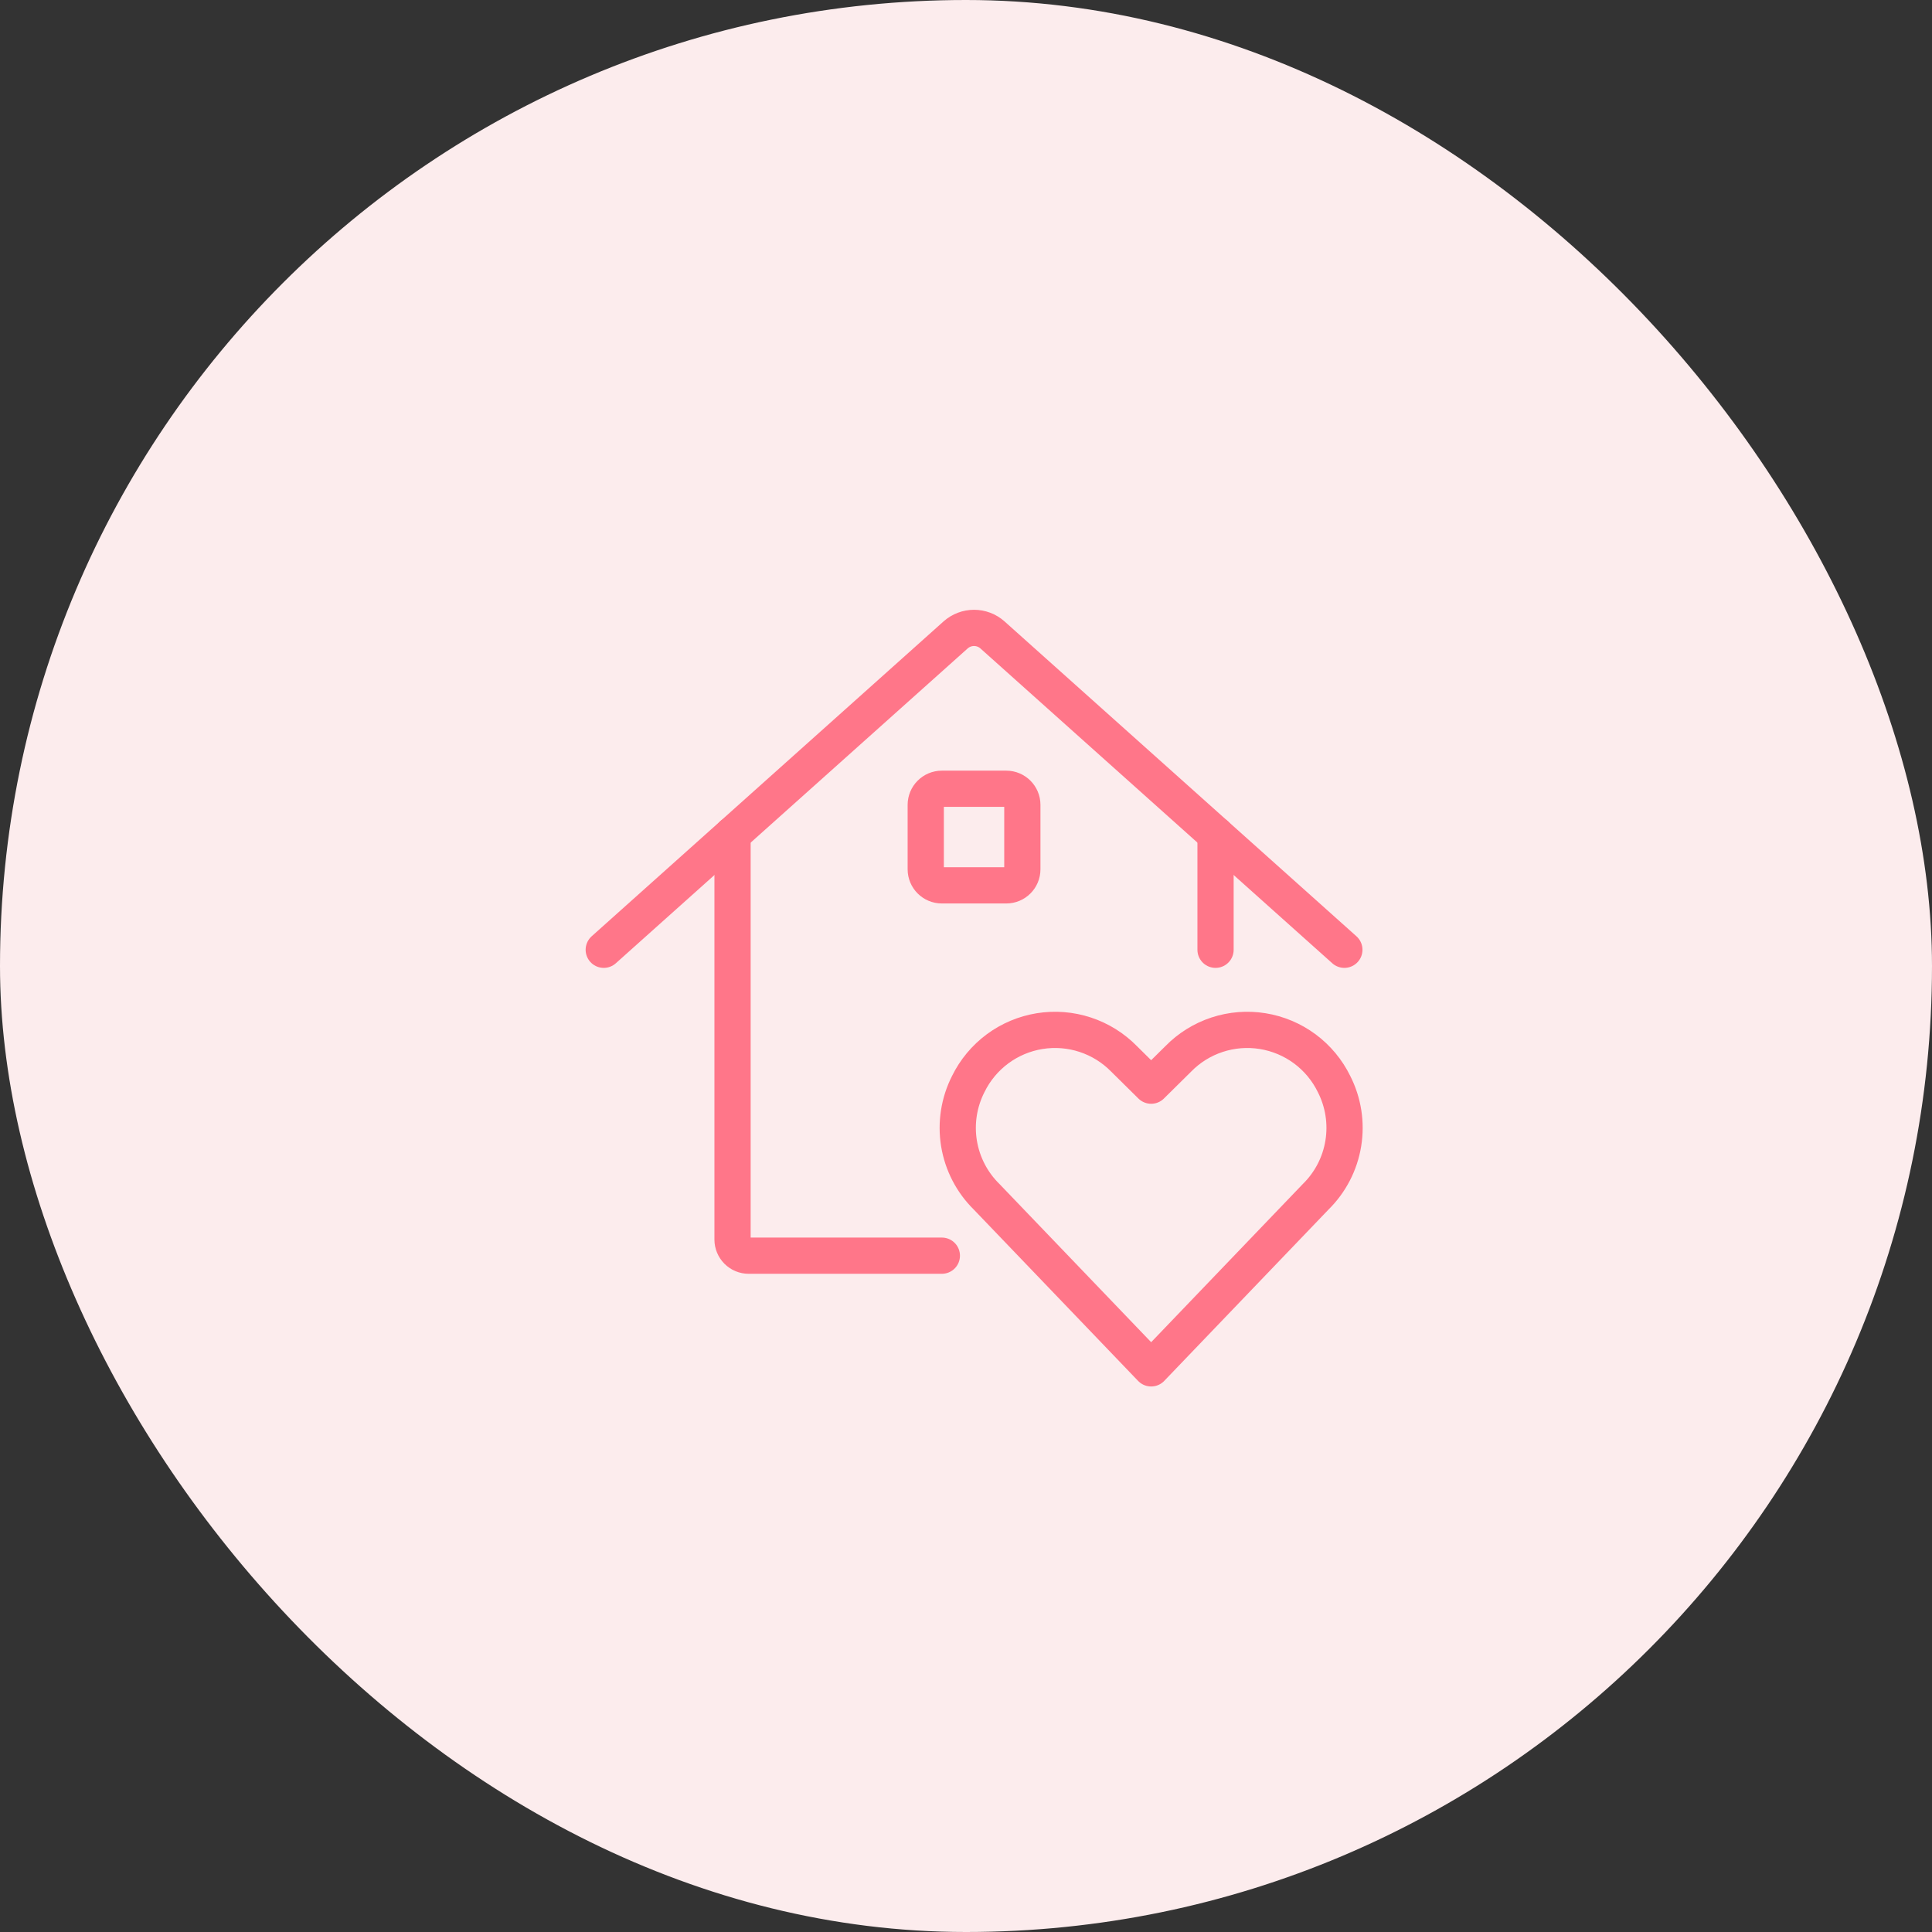
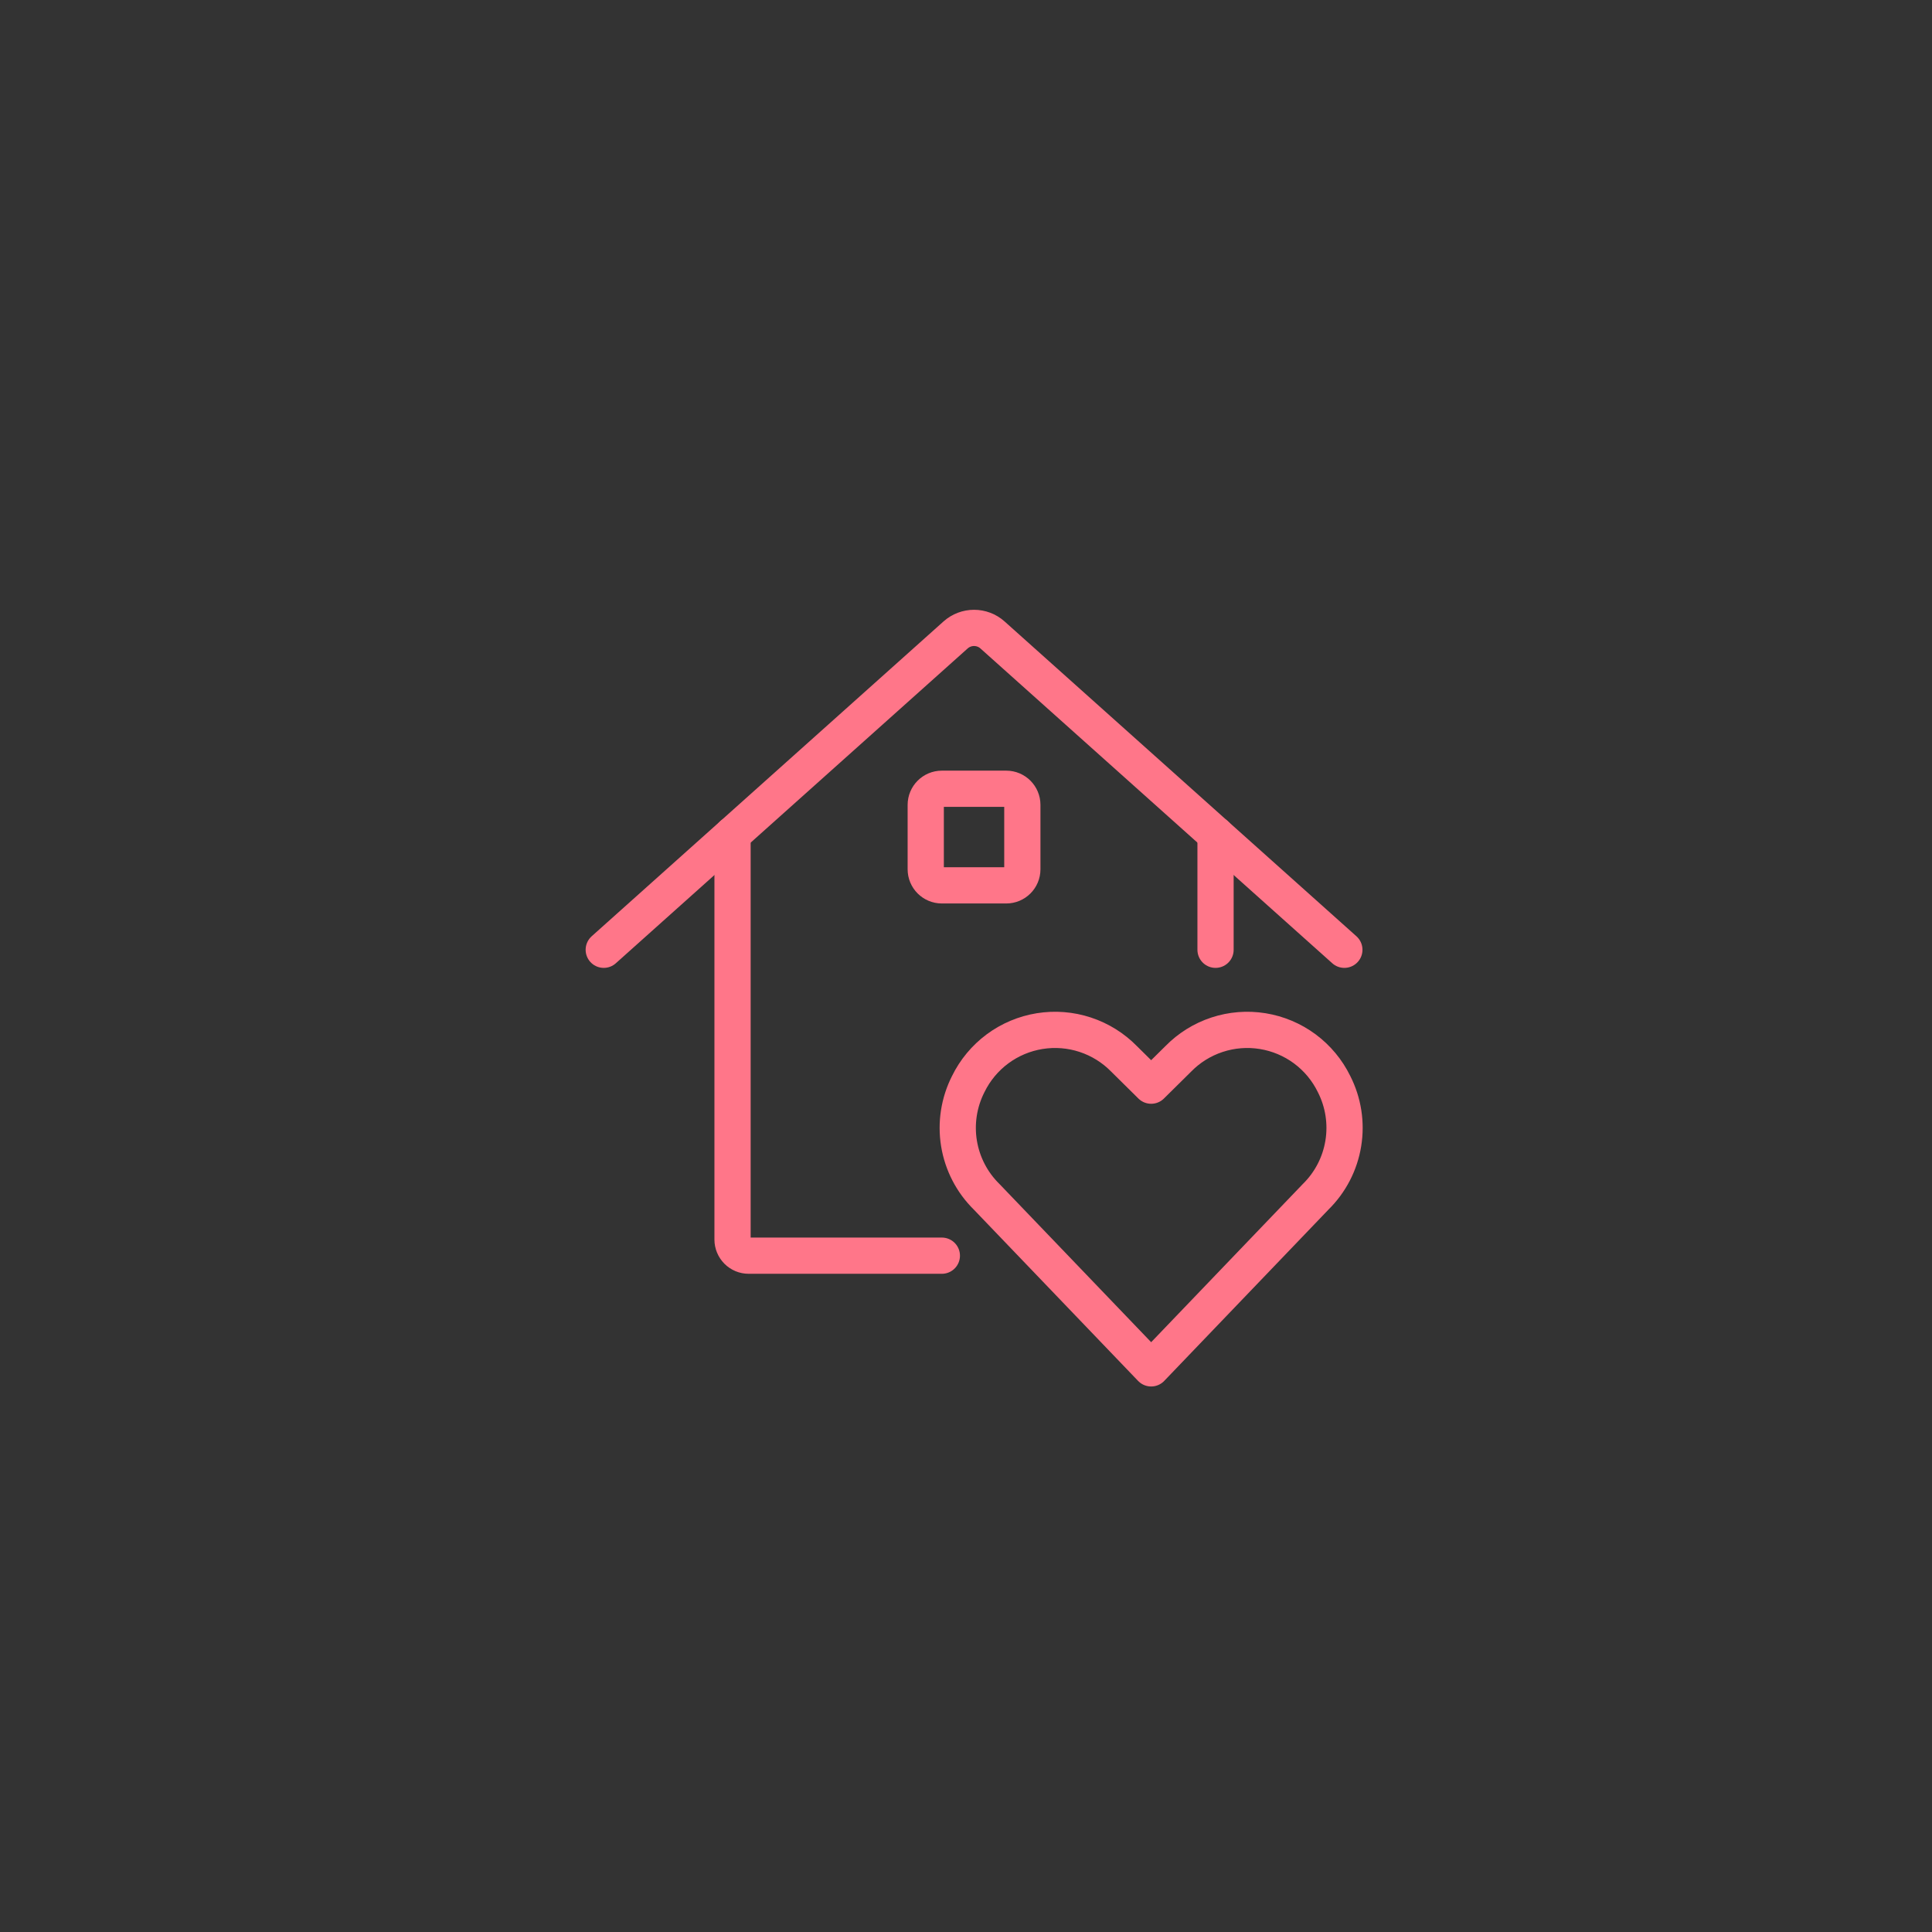
<svg xmlns="http://www.w3.org/2000/svg" width="80" height="80" viewBox="0 0 80 80" fill="none">
  <rect x="0" y="0" width="80" height="80" fill="#333333" stroke="none" />
-   <rect width="80" height="80" rx="40" fill="#FCECED" />
  <path d="M47.667 56.661L40.853 49.555C40.247 48.959 39.847 48.185 39.71 47.346C39.573 46.507 39.708 45.646 40.093 44.888V44.888C40.375 44.312 40.79 43.813 41.305 43.431C41.819 43.05 42.418 42.798 43.05 42.696C43.683 42.594 44.331 42.645 44.939 42.846C45.547 43.046 46.099 43.39 46.547 43.848L47.667 44.955L48.787 43.848C49.234 43.39 49.786 43.046 50.394 42.846C51.003 42.645 51.65 42.594 52.283 42.696C52.915 42.798 53.514 43.05 54.029 43.431C54.543 43.813 54.959 44.312 55.24 44.888C55.626 45.646 55.76 46.507 55.623 47.346C55.487 48.185 55.086 48.959 54.48 49.555L47.667 56.661Z" stroke="#FF7689" stroke-width="1.5" stroke-linecap="round" stroke-linejoin="round" />
  <path d="M30.333 34.555V51.328C30.333 51.505 30.404 51.674 30.529 51.8C30.654 51.925 30.823 51.995 31 51.995H39" stroke="#FF7689" stroke-width="1.5" stroke-linecap="round" stroke-linejoin="round" />
  <path d="M50.333 34.555V39.328" stroke="#FF7689" stroke-width="1.5" stroke-linecap="round" stroke-linejoin="round" />
  <path d="M25 39.328L39.573 26.288C39.783 26.102 40.053 26 40.333 26C40.613 26 40.884 26.102 41.093 26.288L55.667 39.328" stroke="#FF7689" stroke-width="1.5" stroke-linecap="round" stroke-linejoin="round" />
  <path d="M41.667 32.661H39C38.632 32.661 38.333 32.96 38.333 33.328V35.995C38.333 36.363 38.632 36.661 39 36.661H41.667C42.035 36.661 42.333 36.363 42.333 35.995V33.328C42.333 32.96 42.035 32.661 41.667 32.661Z" stroke="#FF7689" stroke-width="1.5" stroke-linecap="round" stroke-linejoin="round" />
</svg>